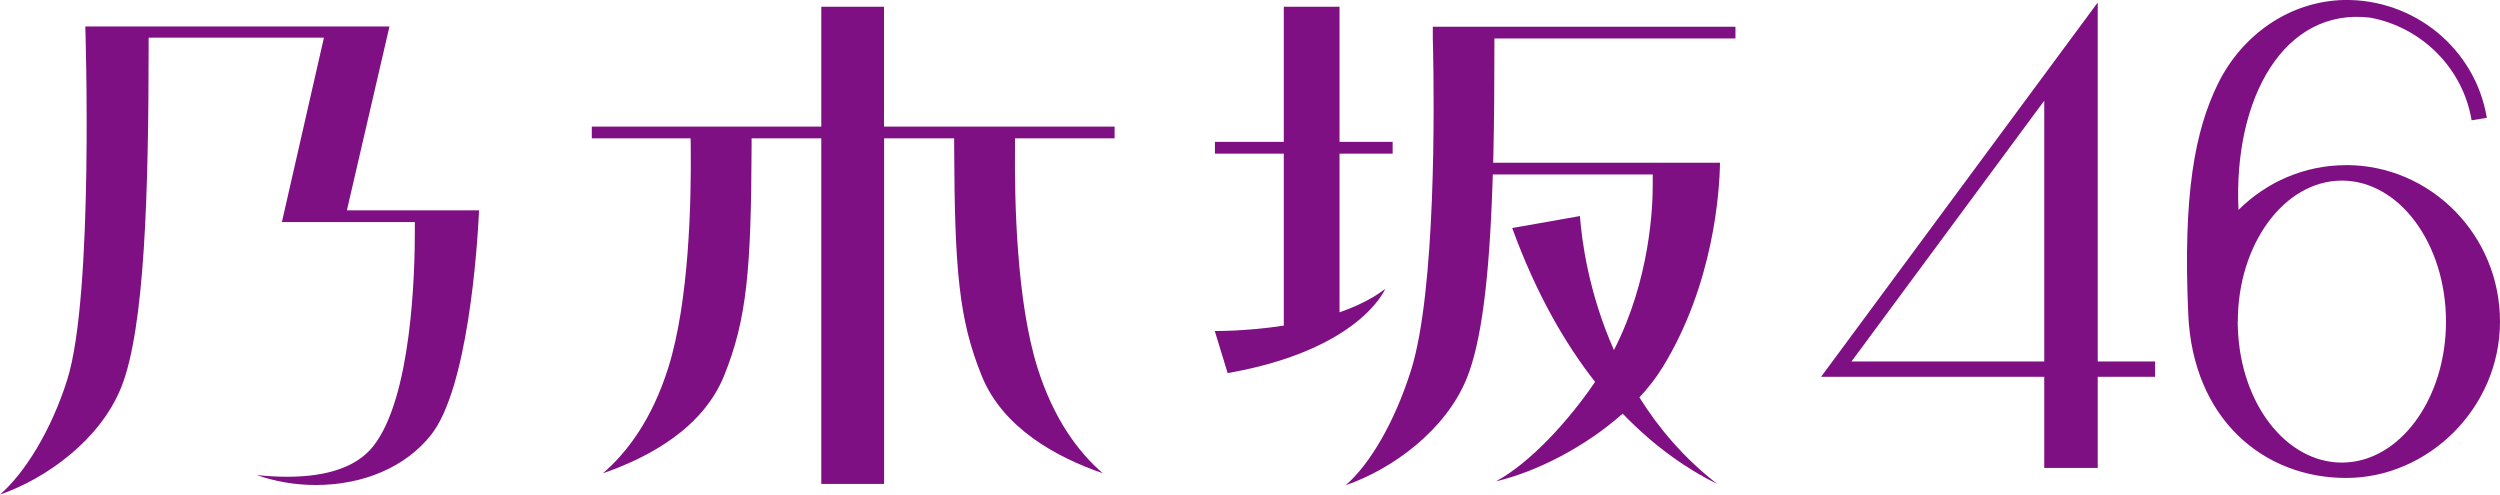
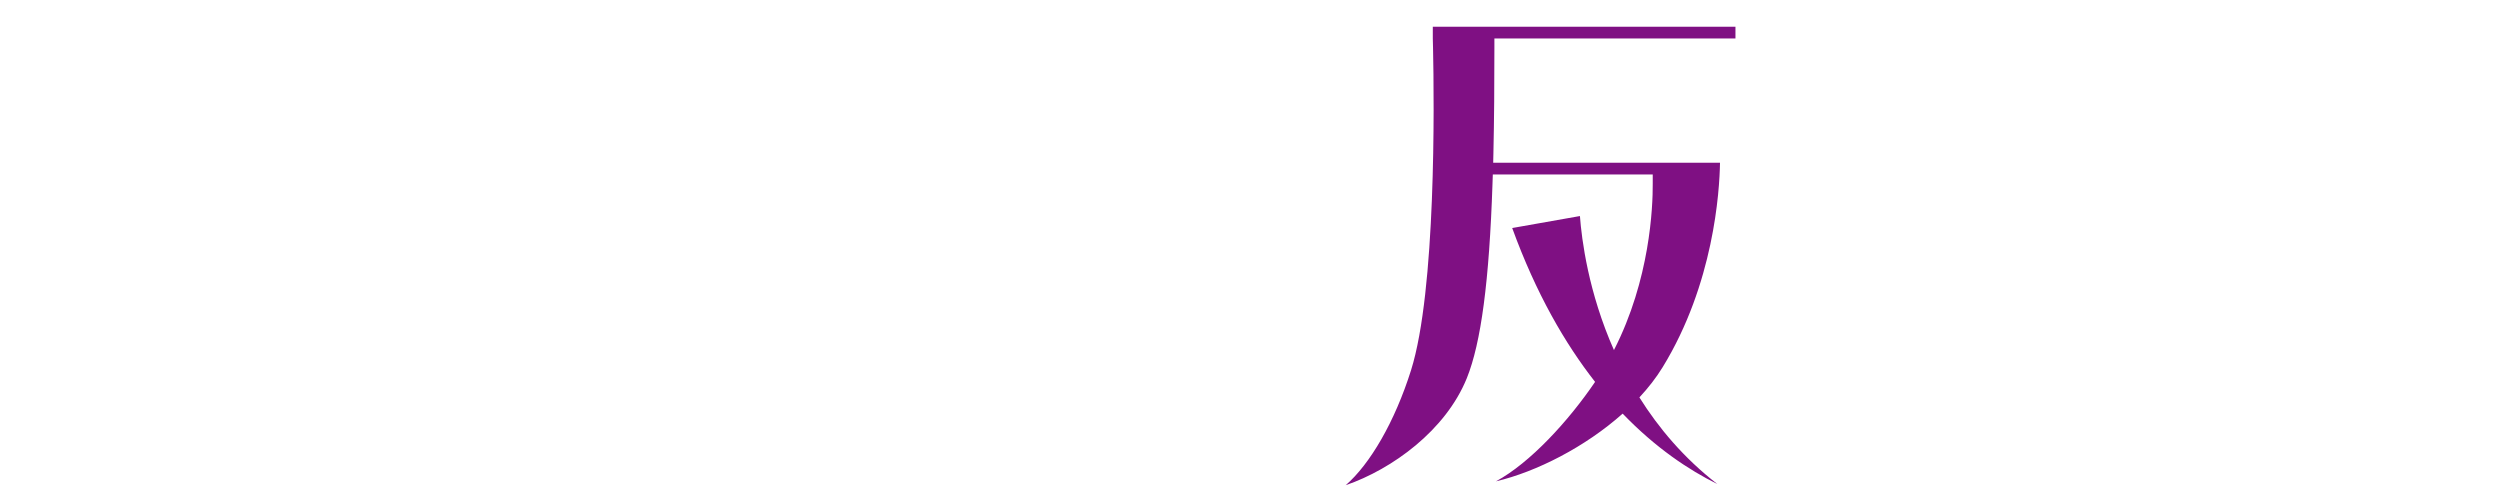
<svg xmlns="http://www.w3.org/2000/svg" id="_レイヤー_2" viewBox="0 0 330 65.28">
  <defs>
    <style>.cls-1{fill:#7f1083;stroke-width:0px;}</style>
  </defs>
  <g id="_レイヤー_1-2">
-     <path class="cls-1" d="M276.9,47.71V.33l-36.52,49.41h29.46v12.03h7.06v-12.03h7.57v-2.03h-7.57ZM244.4,47.71l25.44-34.42v34.42h-25.44Z" />
-     <path class="cls-1" d="M309.68,21.8c-5.53,0-10.54,2.26-14.2,5.91h0c-.69-14.84,6.06-26.76,17.39-25.38,6.74,1.25,12.23,6.61,13.38,13.55l2.01-.33C326.75,6.44,318.67-.19,309.35,0c-6.96.18-13.3,4.41-16.57,11.03-3.05,6.21-4.64,14.56-3.93,30.45.61,13.85,9.95,21.61,20.83,21.61s20.32-9.27,20.32-20.65-9.12-20.65-20.32-20.65ZM309.13,61.06c-7.36,0-13.39-7.78-13.73-17.73-.01-.3-.02-.59-.03-.88h.02c0-10.26,6.16-18.61,13.74-18.61s13.74,8.35,13.74,18.61-6.17,18.61-13.74,18.61Z" />
-     <path class="cls-1" d="M116.7.89h-8.29v15.82h-30.29v1.55h13.04l.02,1.23c.07,7.09-.21,20.3-2.97,29.06-2.14,6.79-5.4,11.14-8.62,13.92,6.14-2.12,13.19-5.98,15.98-12.85,3.04-7.49,3.57-14.09,3.64-30.12v-1.24h9.2v45.62h8.29V18.26h9.25v1.24c.07,16.03.6,22.63,3.64,30.12,2.79,6.88,9.84,10.74,15.98,12.85-3.22-2.78-6.48-7.13-8.62-13.92-2.76-8.77-3.04-21.97-2.97-29.06v-1.23h13.15v-1.55h-30.44V.89Z" />
-     <path class="cls-1" d="M51.41,3.49H11.26s1.15,35.41-2.38,46.62c-2.14,6.79-5.66,12.38-8.88,15.17,6.14-2.12,13.19-7.22,15.98-14.1,3.17-7.82,3.62-26.23,3.64-44.96v-1.25h23.14l-5.55,24.34h17.55v1.25c0,5.39-.4,21.91-5.5,28.35-2.12,2.67-5.94,4.02-11.35,4.02-1.38,0-2.74-.09-4.01-.22,2.39.84,5.06,1.31,7.78,1.31,6.33,0,11.87-2.4,15.2-6.59,4.84-6.07,6.11-24.41,6.36-29.67h-17.45l5.62-24.27Z" />
-     <path class="cls-1" d="M182.85,38.13c-1.71,1.32-3.81,2.32-6.03,3.09v-20.94h7.01v-1.55h-7.01V.89h-7.36v17.84h-9.09v1.55h9.09v22.7c-4.99.77-9.11.71-9.11.71l1.7,5.56c17.51-3.08,20.8-11.12,20.8-11.12Z" />
    <path class="cls-1" d="M197.26,6.33v-1.25h31.82v-1.55h-39.95v1.55h0l.03,1.23c.16,7.33.4,32.04-2.9,42.55-2.14,6.8-5.41,12.4-8.63,15.19,6.15-2.12,13.2-7.24,15.99-14.13,1.88-4.66,2.96-12.81,3.39-25.68l.04-1.21h21.11v1.24c.02,3-.35,12.64-5.12,21.94-3.38-7.62-4.26-14.6-4.49-17.69l-8.94,1.58c3.14,8.63,6.96,15.23,10.94,20.31-3.47,5.12-8.58,10.71-13.09,13.13,5.35-1.26,11.79-4.54,16.73-8.94,4.35,4.52,8.72,7.43,12.49,9.29-4.43-3.44-7.75-7.4-10.28-11.43,1.18-1.27,2.22-2.6,3.07-3.99,6.74-10.99,7.51-23.18,7.57-26.99h-29.94l.03-1.28c.1-4.45.13-9.11.13-13.88Z" />
  </g>
</svg>